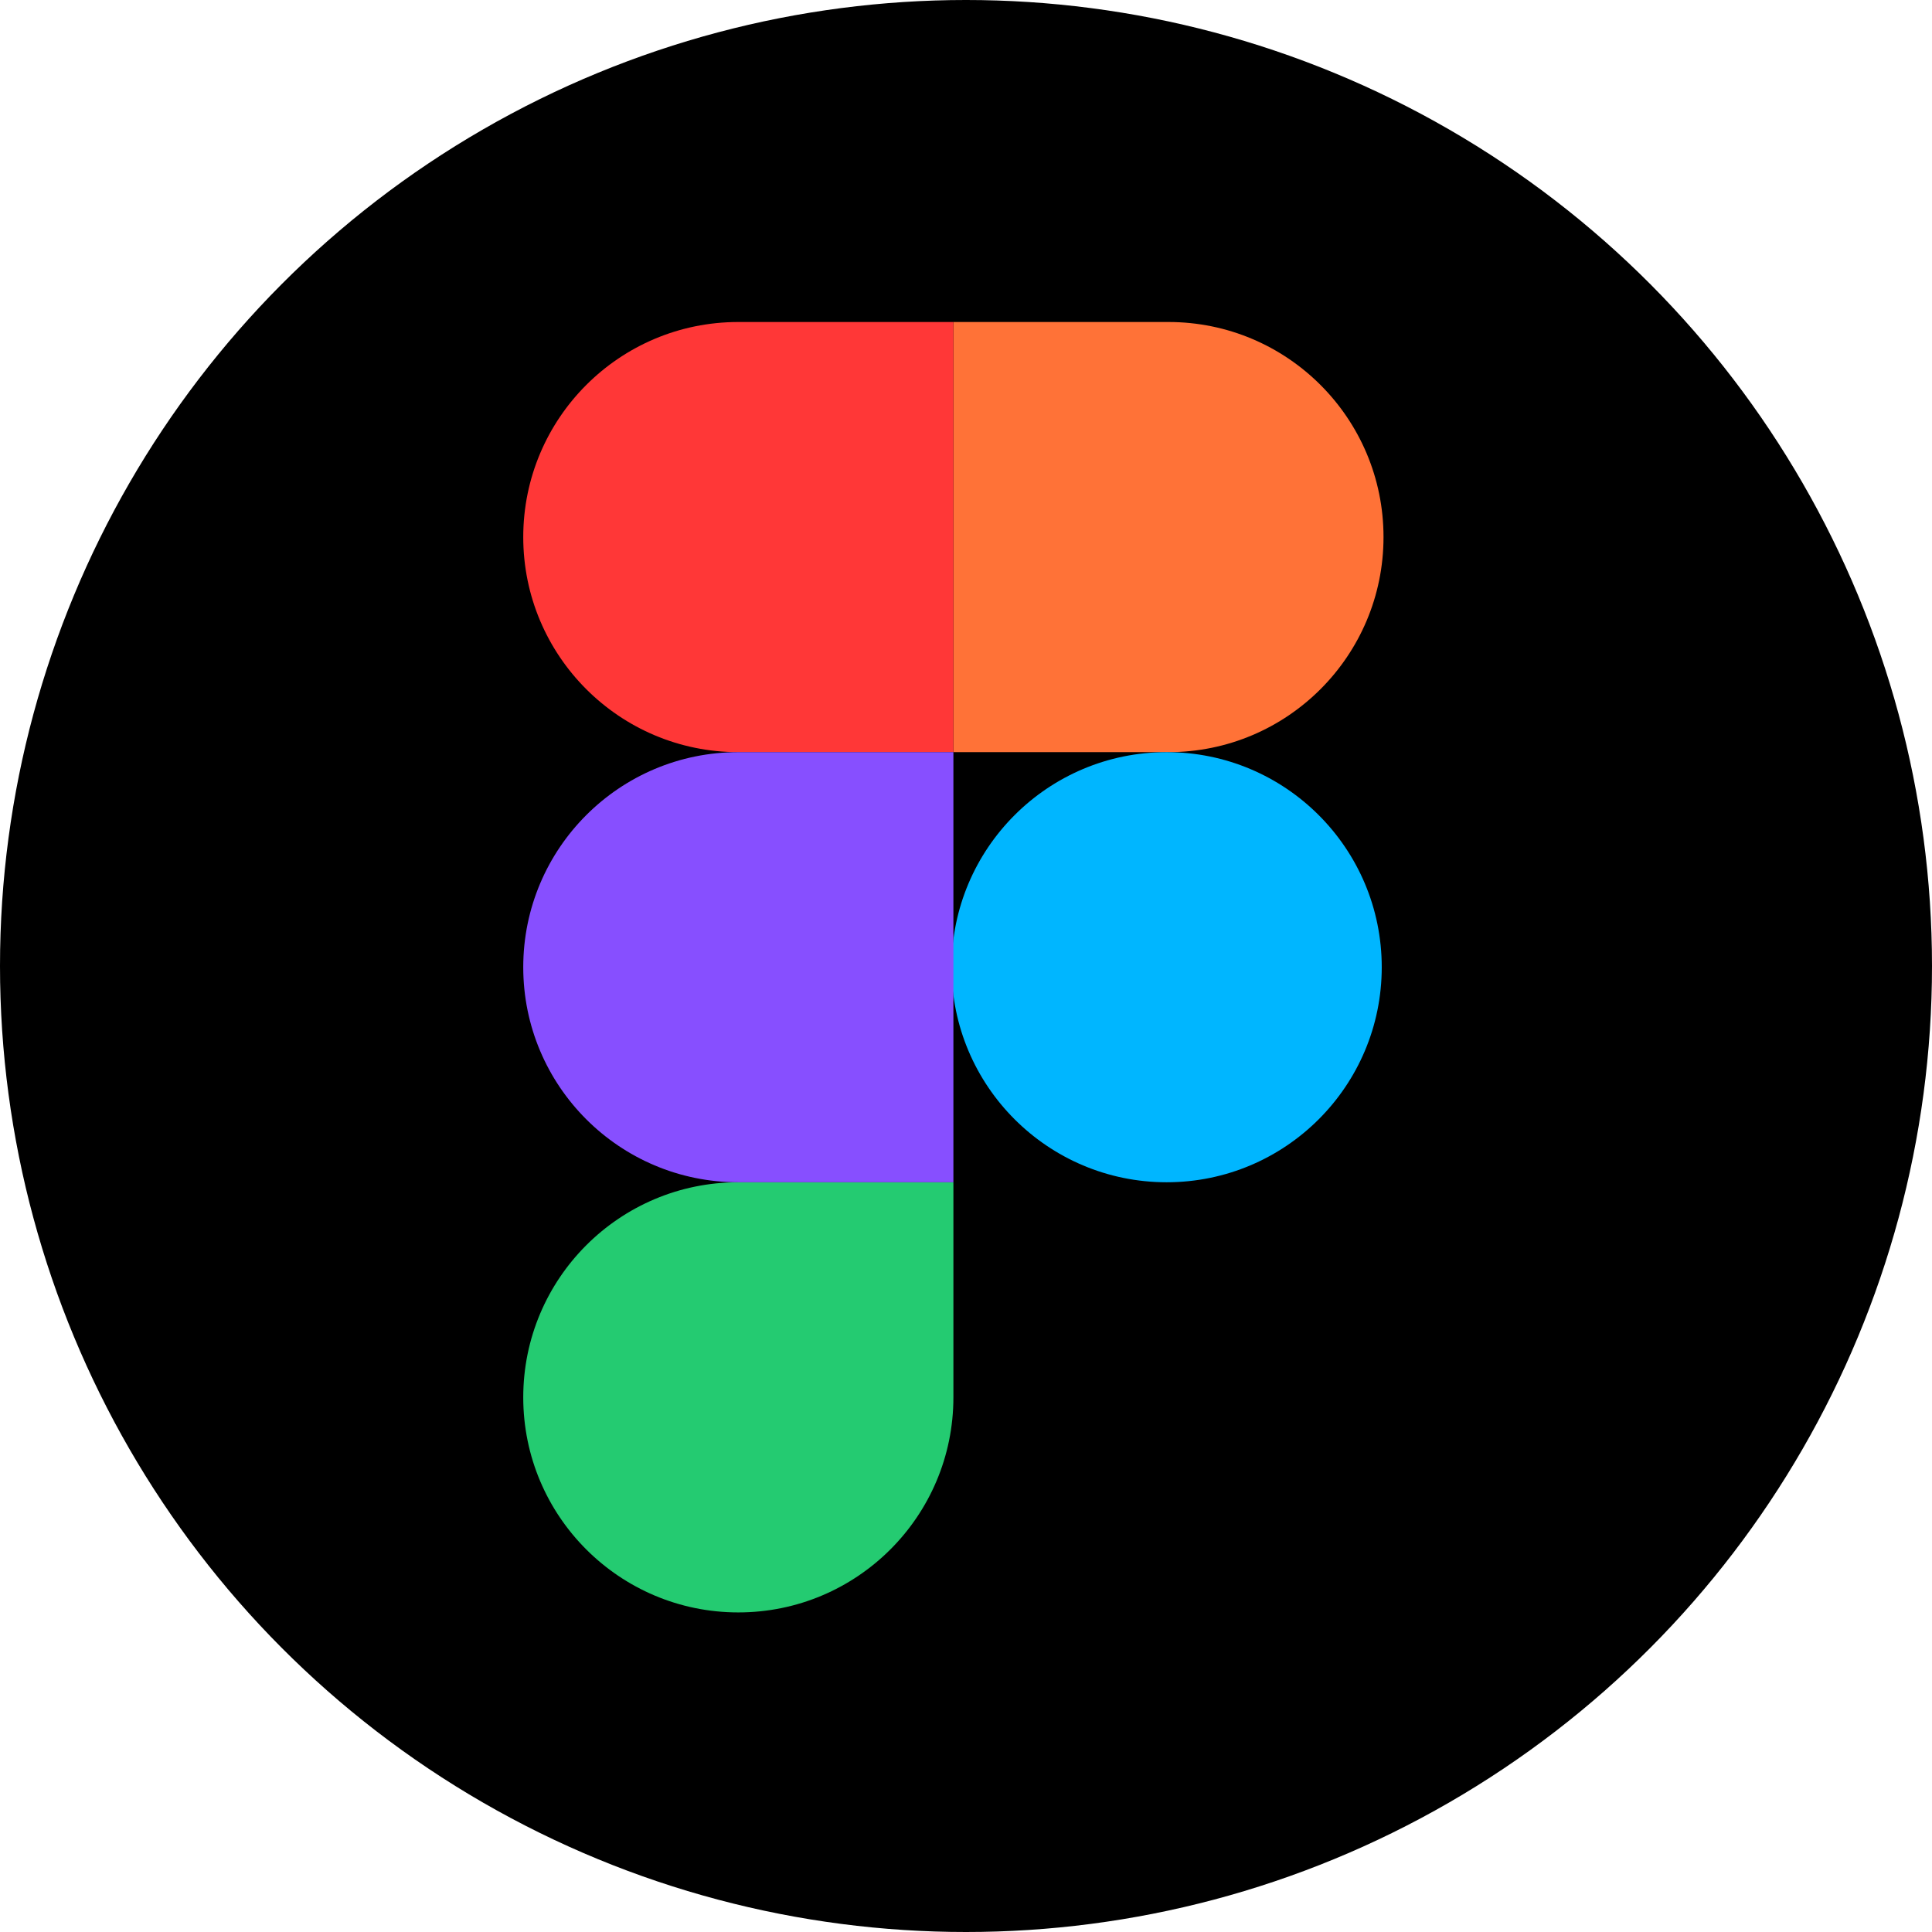
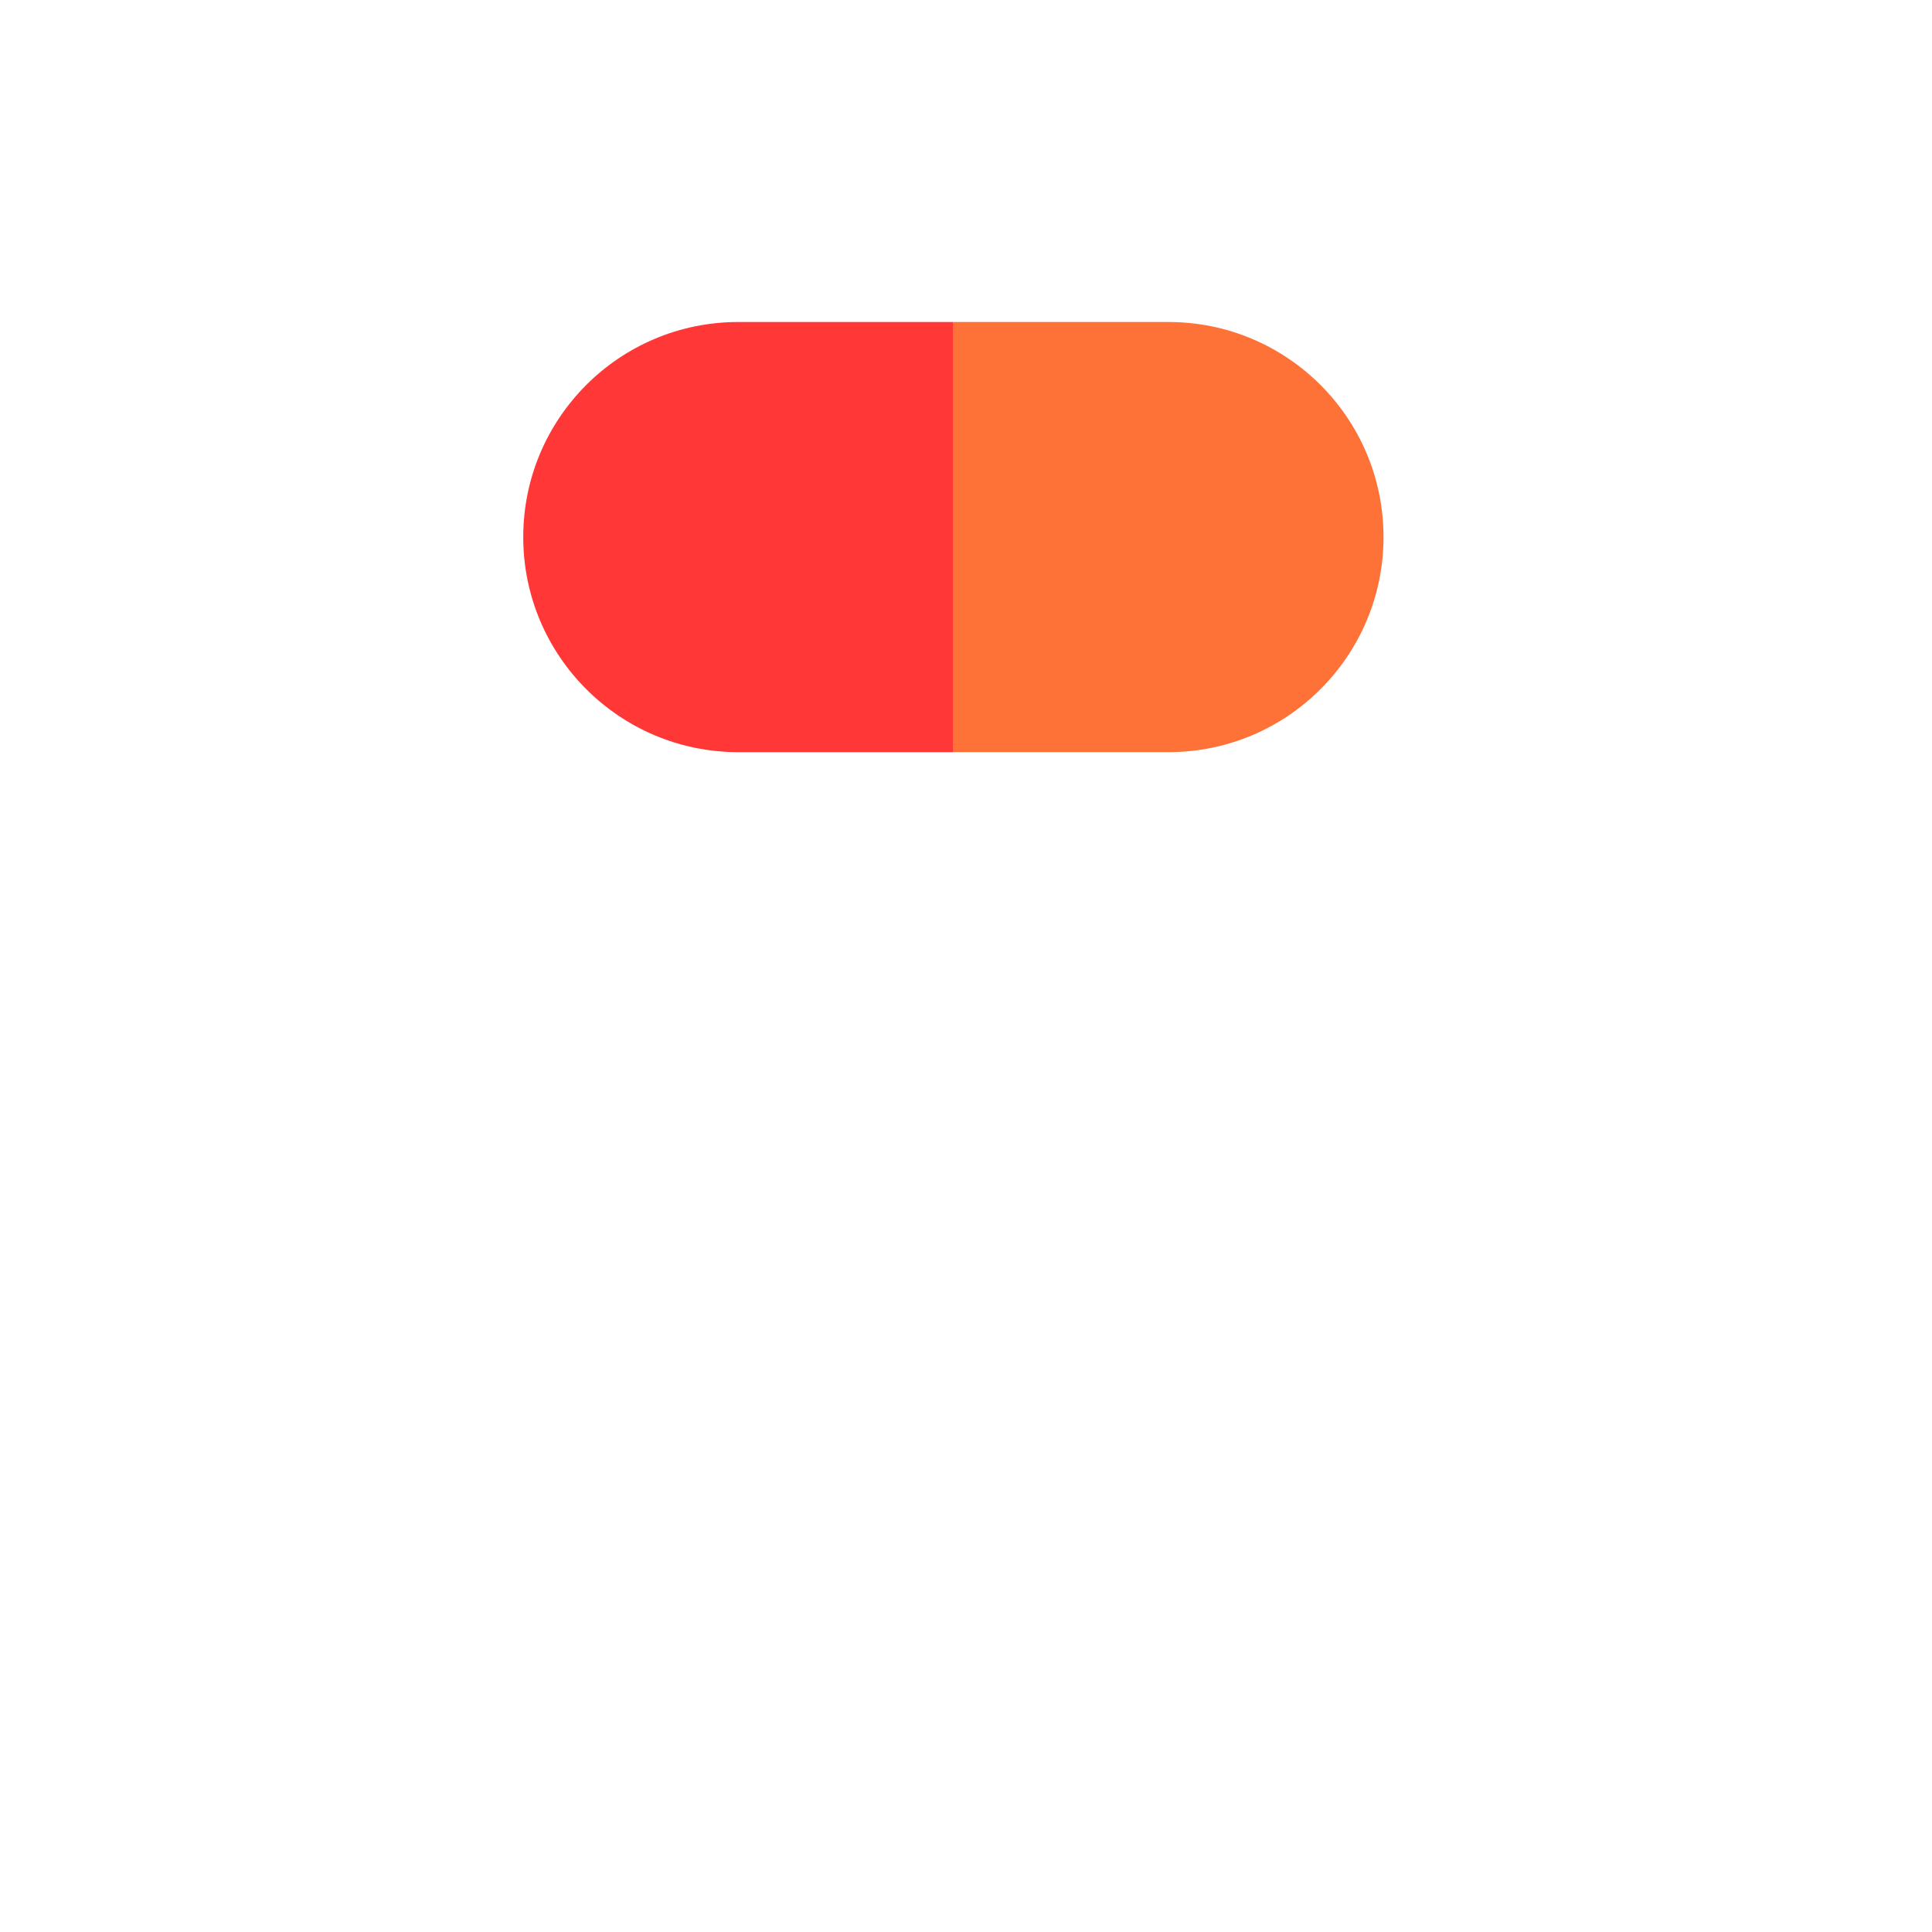
<svg xmlns="http://www.w3.org/2000/svg" width="48" height="48" viewBox="0 0 48 48" fill="none">
-   <circle cx="24" cy="24" r="24" fill="black" />
-   <path d="M13 34.717C13 31.766 15.392 29.373 18.343 29.373H23.687V34.717C23.687 37.668 21.294 40.06 18.343 40.06C15.392 40.06 13 37.668 13 34.717Z" fill="#24CB71" />
  <path d="M23.687 8V18.687H29.03C31.981 18.687 34.373 16.294 34.373 13.343C34.373 10.392 31.981 8 29.03 8H23.687Z" fill="#FF7237" />
-   <path d="M28.985 29.373C31.937 29.373 34.329 26.981 34.329 24.03C34.329 21.079 31.937 18.687 28.985 18.687C26.035 18.687 23.642 21.079 23.642 24.03C23.642 26.981 26.035 29.373 28.985 29.373Z" fill="#00B6FF" />
  <path d="M13 13.344C13 16.294 15.392 18.687 18.343 18.687H23.687V8H18.343C15.392 8 13 10.392 13 13.344Z" fill="#FF3737" />
-   <path d="M13 24.03C13 26.981 15.392 29.373 18.343 29.373H23.687V18.687H18.343C15.392 18.687 13 21.079 13 24.03Z" fill="#874FFF" />
</svg>